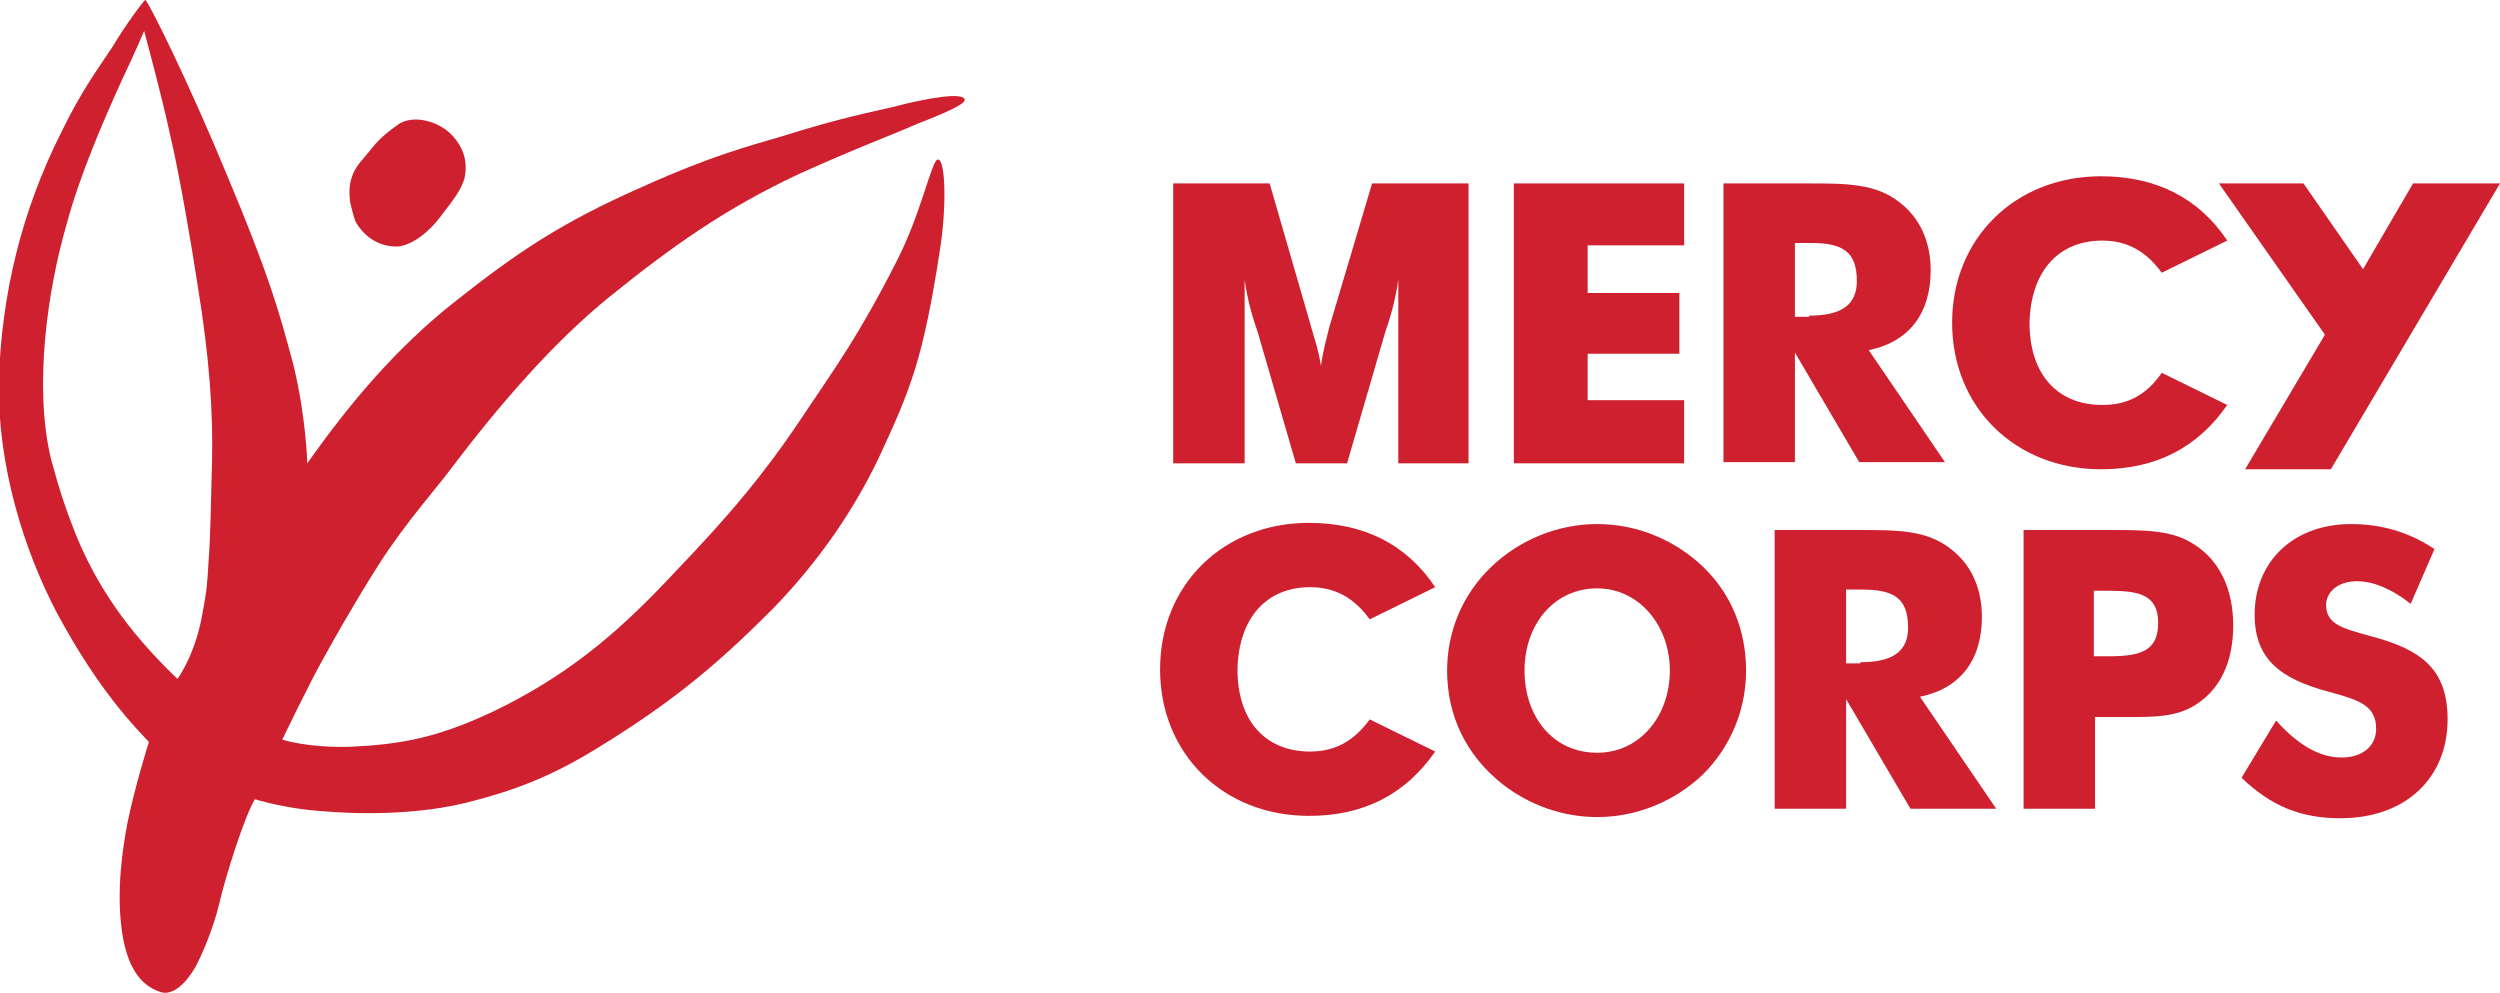
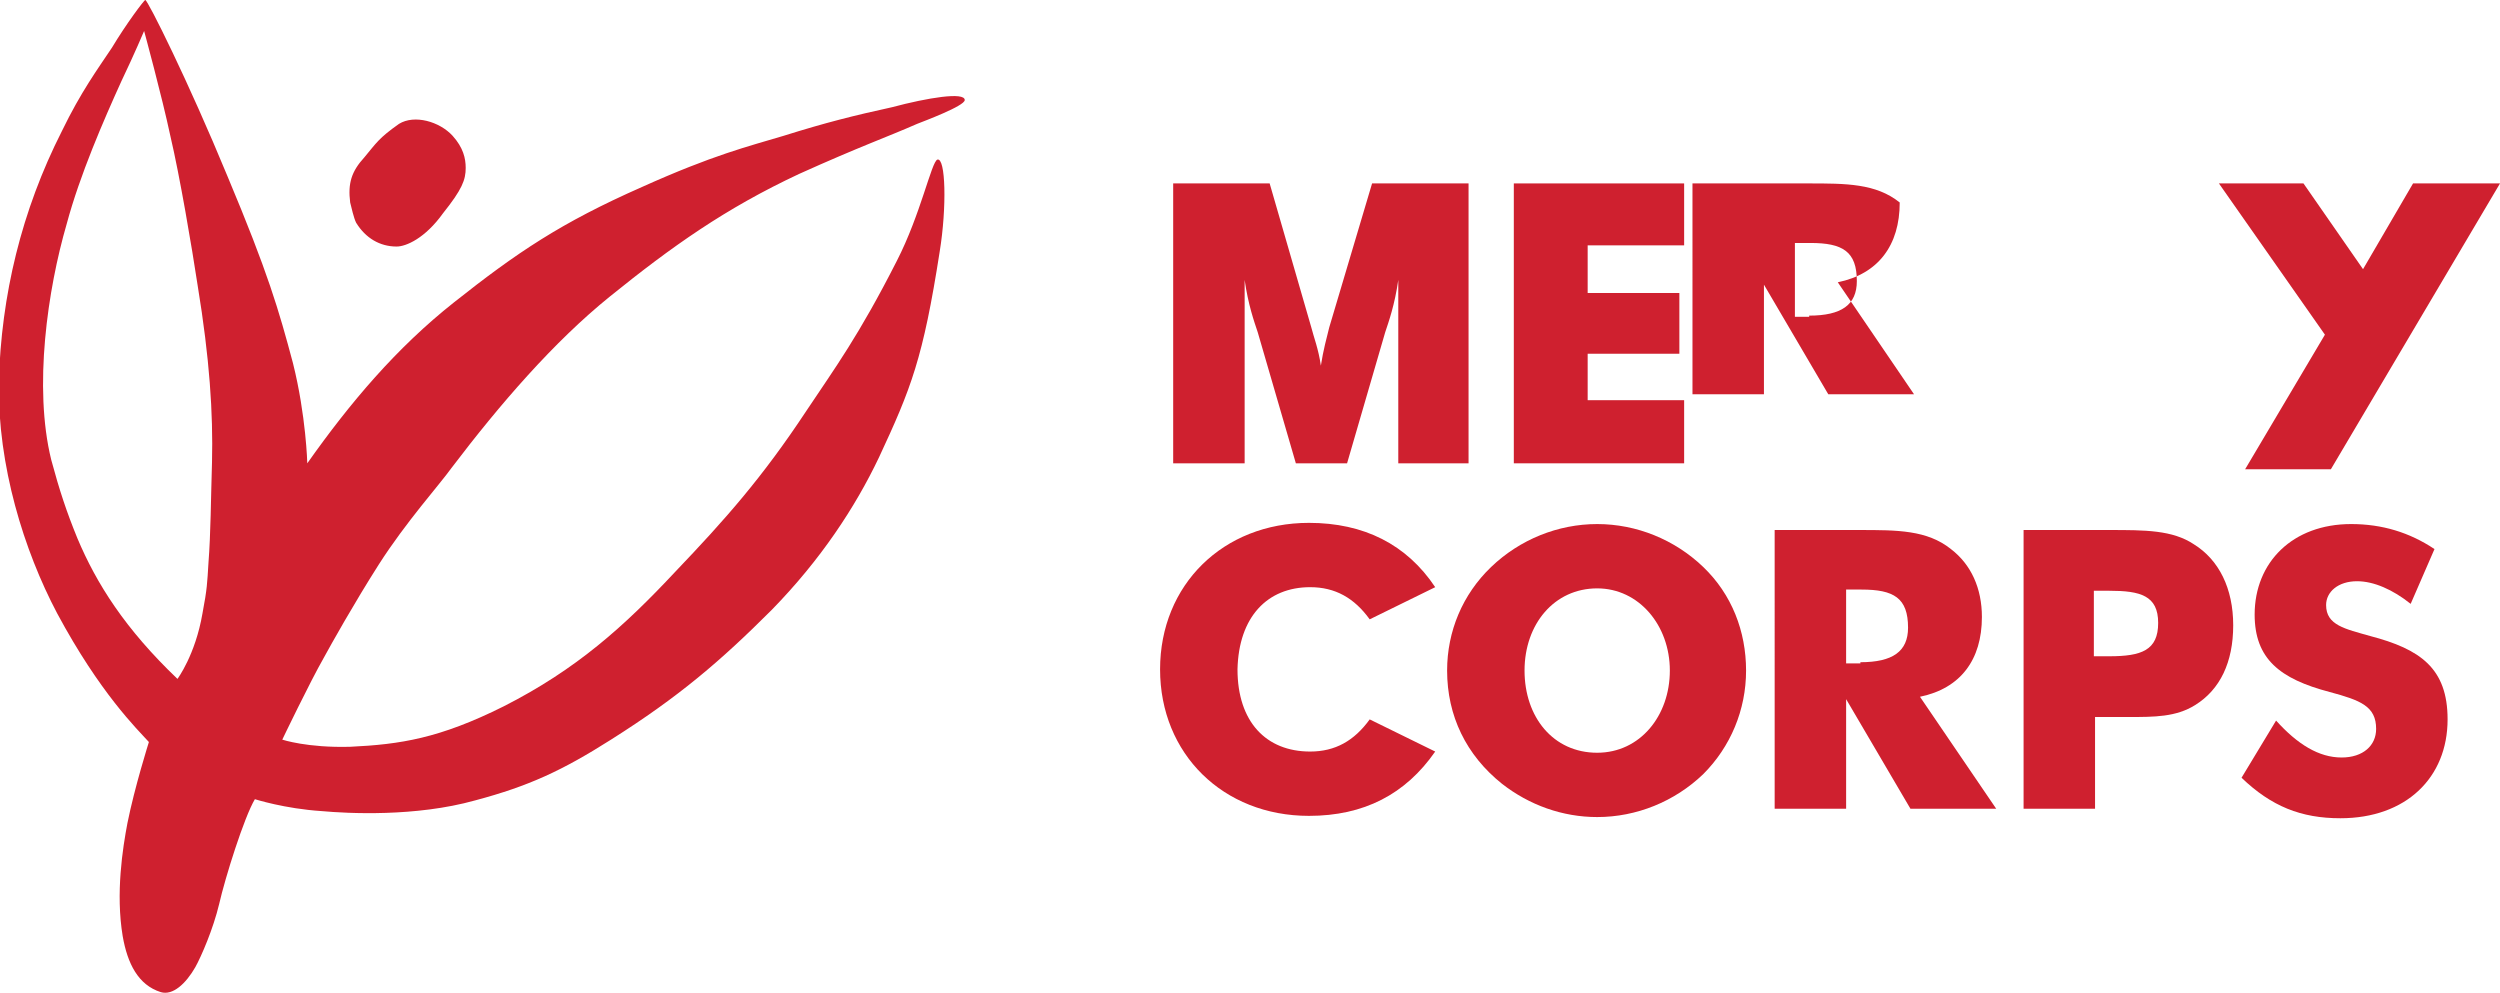
<svg xmlns="http://www.w3.org/2000/svg" version="1.1" id="Layer_1" x="0px" y="0px" width="209.9px" height="83.4px" viewBox="0 0 209.9 83.4" style="enable-background:new 0 0 209.9 83.4;" xml:space="preserve">
  <style type="text/css">
	.st0{fill:#CF202F;}
</style>
  <g>
    <path class="st0" d="M12.1,2.6c0,0-0.8,1.9-1.9,4.2c-1.5,3.3-3.5,7.9-4.6,12C4,24.3,2.8,32.5,4.3,38.6C5,41.2,5.6,43,6.5,45.2   c1.6,3.8,4,7.6,8.4,11.8c0,0,1.5-2,2.1-5.5c0.4-2.1,0.4-2.6,0.5-4.2c0.2-2.6,0.2-5.3,0.3-8.5c0.1-4.1-0.2-8.7-1.2-14.8   c-0.5-3.3-1.5-9.2-2.3-12.6C13.6,8.1,12.1,2.6,12.1,2.6 M33.5,10.4c-1.7,1.2-1.9,1.6-2.9,2.8c-1.1,1.2-1.4,2.2-1.2,3.8   c0.1,0.4,0.3,1.3,0.5,1.7c0.8,1.3,2,2,3.4,2c0.8,0,2.4-0.7,3.9-2.8c1.6-2,1.9-2.8,1.9-3.8c0-0.8-0.2-1.7-1.1-2.7   C36.9,10.2,34.8,9.6,33.5,10.4 M24.6,30.5c1.1,4.4,1.2,8.4,1.2,8.4c3.6-5.1,7.5-9.7,12.3-13.5c5.3-4.2,9-6.7,15.8-9.7   c6-2.7,8.9-3.4,11.9-4.3c3.5-1.1,5.9-1.7,9.1-2.4C77.9,8.2,81,7.7,81,8.4c0,0.5-3.5,1.8-4,2c-2.5,1.1-4.8,1.9-9.9,4.2   c-6.2,2.9-10.7,6.1-15.9,10.3c-4.7,3.8-9.2,9-13.3,14.4c-1,1.4-3.8,4.5-6.1,8.1c-2.1,3.3-4,6.7-4.6,7.8c-1.2,2.1-3.5,6.9-3.5,6.9   s2.1,0.7,5.7,0.6c4.2-0.2,7.5-0.7,12.9-3.4c6.1-3.1,10.1-6.7,14.4-11.3c4.2-4.4,7.3-7.9,11-13.5c2.4-3.6,4.4-6.3,7.6-12.6   c2-3.9,2.9-8.3,3.4-8.5c0.7-0.2,0.8,4,0.2,7.7c-1.4,9-2.4,11.5-5.1,17.3c-2,4.2-4.9,8.6-9,12.8c-4.3,4.3-7.8,7.3-13.5,10.9   c-4.1,2.6-6.9,3.9-11.4,5.1c-5,1.4-10.7,1.1-12.9,0.9c-3.1-0.2-5.6-1-5.6-1c-0.9,1.5-2.5,6.6-3,8.8c-0.5,2.1-1.5,4.4-2,5.3   c-0.8,1.4-1.9,2.4-2.9,2.1c-1.9-0.6-2.8-2.4-3.2-4.7c-0.6-3.6,0-7.4,0.4-9.5c0.6-3,1.8-6.8,1.8-6.8c-1-1.1-4.1-4.1-7.7-10.8   c-2.8-5.3-5-12.4-4.9-19.4C0.1,24.8,1.8,17.7,5.2,11c1.6-3.3,3-5.2,4.2-7C10.6,2,12.1,0,12.2,0c0.2,0,3.6,6.8,6.9,14.8   C22.5,22.9,23.4,26,24.6,30.5" />
    <g>
      <path class="st0" d="M140.2,56.3c0-3.8-2.6-6.9-6.1-6.9c-3.6,0-6.1,3-6.1,6.9c0,3.9,2.4,6.9,6.1,6.9    C137.7,63.2,140.2,60.1,140.2,56.3 M143,65c-2.4,2.3-5.6,3.6-8.9,3.6c-2.9,0-5.7-1-8-2.8c-3-2.4-4.6-5.7-4.6-9.5    c0-3.3,1.3-6.4,3.7-8.7c2.4-2.3,5.6-3.6,8.9-3.6c3.3,0,6.5,1.3,8.9,3.6c2.4,2.3,3.6,5.4,3.6,8.7C146.6,59.6,145.3,62.7,143,65" />
      <path class="st0" d="M156.2,55.6c2.7,0,4-0.9,4-2.9c0-2.5-1.2-3.2-3.9-3.2H155v6.2H156.2z M149,44.5h6.7h0.4c3.2,0,5.7,0,7.7,1.6    c1.7,1.3,2.6,3.3,2.6,5.7c0,3.6-1.8,6-5.2,6.7l6.4,9.4h-7.2l-5.4-9.2v9.2h-6V44.5z" />
      <path class="st0" d="M177.1,55.1c2.7,0,4.1-0.5,4.1-2.8c0-2.3-1.5-2.7-4.1-2.7h-1.3v5.5H177.1z M169.9,67.9V44.5h6.7h0.5    c3,0,5.3,0,7.1,1.2c2.1,1.3,3.3,3.7,3.3,6.8c0,3.1-1.1,5.4-3.2,6.7c-1.6,1-3.4,1-5.6,1H177h-1.1v7.7H169.9z" />
      <path class="st0" d="M196.6,63.6c1.8,0,2.9-1,2.9-2.4c0-1.9-1.3-2.4-3.9-3.1c-4.2-1.1-6.3-2.8-6.3-6.5c0-4.4,3.2-7.6,8.1-7.6    c2.6,0,4.9,0.7,7,2.1l-2,4.6c-1.5-1.2-3.1-1.9-4.5-1.9c-1.6,0-2.6,0.9-2.6,2c0,1.7,1.6,2,3.7,2.6c4.2,1.1,6.5,2.7,6.5,7    c0,4.9-3.5,8.3-9,8.3c-3.3,0-5.8-1-8.3-3.4l2.9-4.8C192.9,62.5,194.7,63.6,196.6,63.6" />
      <path class="st0" d="M110,63.1c-3.7,0-6.1-2.5-6.1-6.9c0.1-4.4,2.5-6.9,6.1-6.9c2.1,0,3.7,0.9,5,2.7l5.5-2.7    c-2.4-3.6-6-5.4-10.6-5.4c-7.2,0-12.5,5.2-12.5,12.3c0,0,0,0,0,0c0,0,0,0,0,0c0,7.1,5.3,12.3,12.5,12.3c4.6,0,8.1-1.8,10.6-5.4    l-5.5-2.7C113.7,62.2,112.1,63.1,110,63.1" />
      <path class="st0" d="M117.4,38.9l0-15.4c-0.3,2.1-0.8,3.5-1.1,4.4l-3.2,11h-4.3l-3.2-11c-0.3-0.9-0.8-2.3-1.1-4.4v15.4h-6l0-23.5    h8.1l3.5,12.1c0.2,0.8,0.6,1.8,0.8,3.2c0.2-1.3,0.5-2.4,0.7-3.2l3.6-12.1h8.1v23.5H117.4z" />
      <polygon class="st0" points="127.1,15.4 141.4,15.4 141.4,20.6 133.3,20.6 133.3,24.6 141,24.6 141,29.7 133.3,29.7 133.3,33.6     141.4,33.6 141.4,38.9 127.1,38.9   " />
-       <path class="st0" d="M151.9,26.5c2.7,0,4-0.9,4-2.9c0-2.5-1.2-3.2-3.9-3.2h-1.3v6.2H151.9z M144.7,15.4h6.7h0.4    c3.2,0,5.7,0,7.7,1.6c1.7,1.3,2.6,3.3,2.6,5.7c0,3.6-1.8,6-5.2,6.7l6.4,9.4h-7.2l-5.4-9.2v9.2h-6V15.4z" />
-       <path class="st0" d="M176.5,34c-3.7,0-6.1-2.5-6.1-6.9c0.1-4.4,2.5-6.9,6.1-6.9c2.1,0,3.7,0.9,5,2.7l5.5-2.7    c-2.4-3.6-6-5.4-10.6-5.4c-7.2,0-12.5,5.2-12.5,12.3c0,0,0,0,0,0c0,0,0,0,0,0c0,7.1,5.3,12.3,12.5,12.3c4.6,0,8.1-1.8,10.6-5.4    l-5.5-2.7C180.2,33.2,178.6,34,176.5,34" />
+       <path class="st0" d="M151.9,26.5c2.7,0,4-0.9,4-2.9c0-2.5-1.2-3.2-3.9-3.2h-1.3v6.2H151.9z M144.7,15.4h6.7h0.4    c3.2,0,5.7,0,7.7,1.6c0,3.6-1.8,6-5.2,6.7l6.4,9.4h-7.2l-5.4-9.2v9.2h-6V15.4z" />
      <polygon class="st0" points="188.5,39.4 195.7,39.4 209.9,15.4 202.6,15.4 198.4,22.6 193.4,15.4 186.3,15.4 195.2,28.1   " />
    </g>
  </g>
</svg>